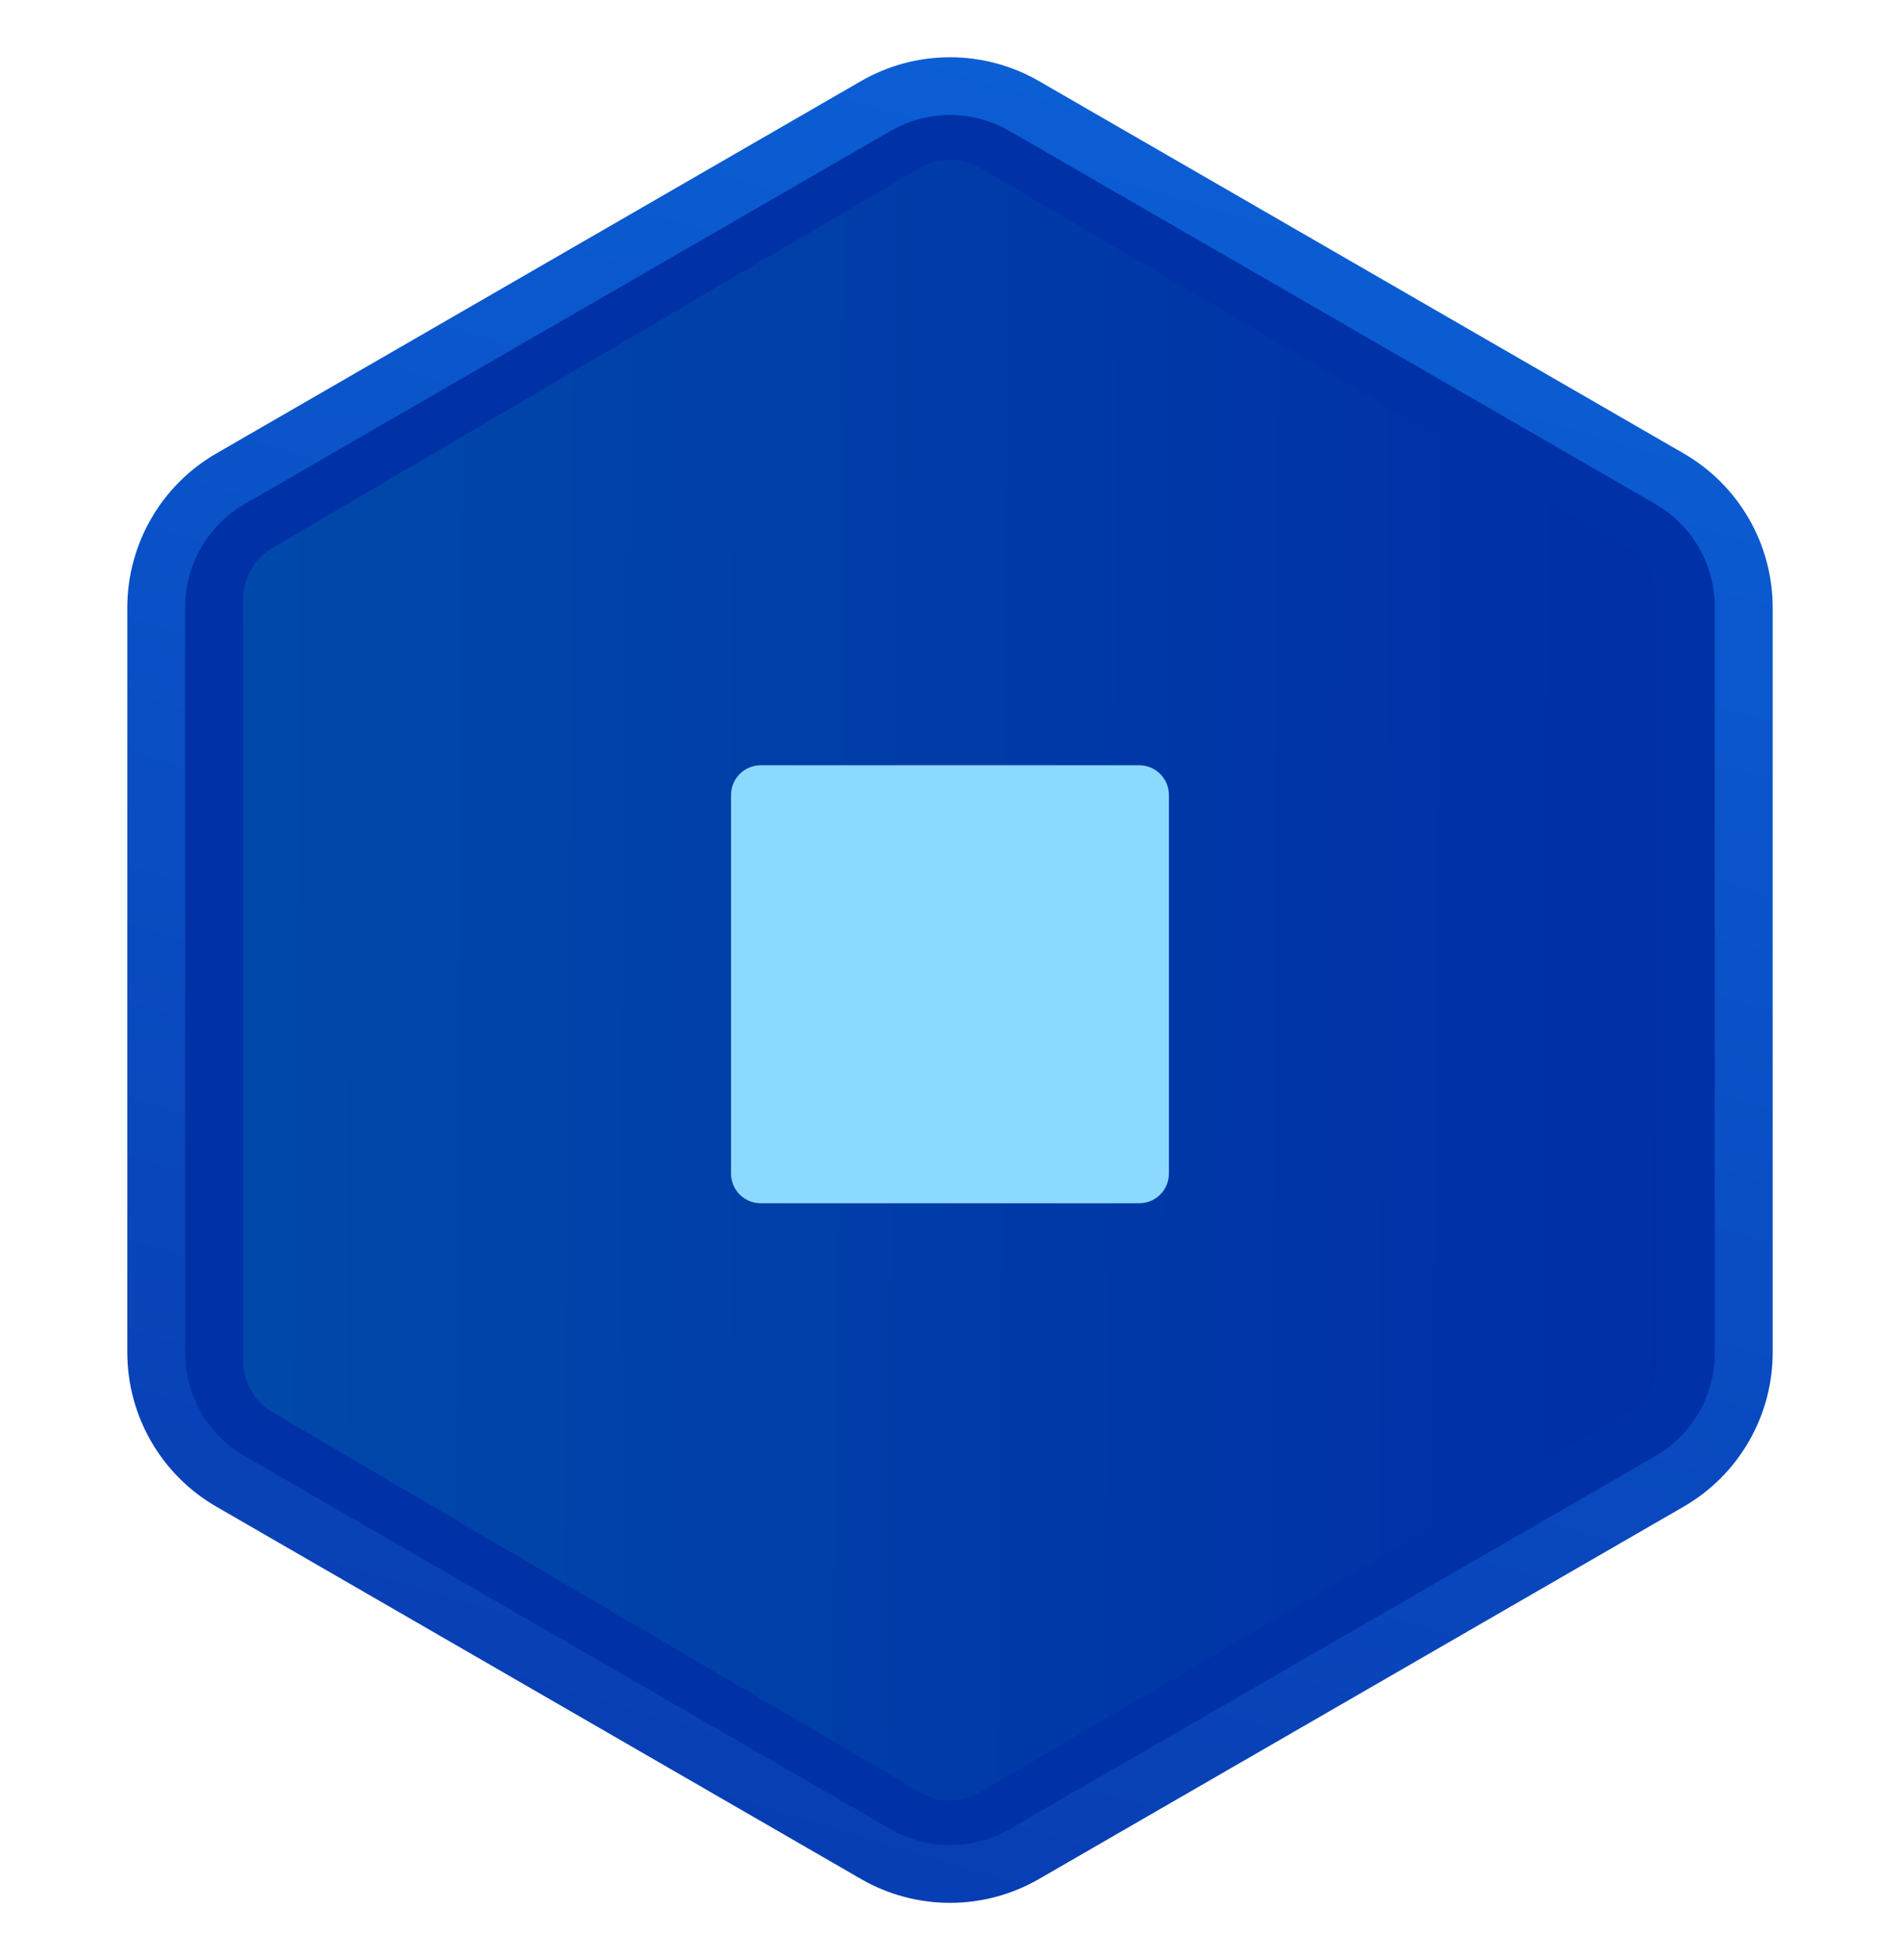
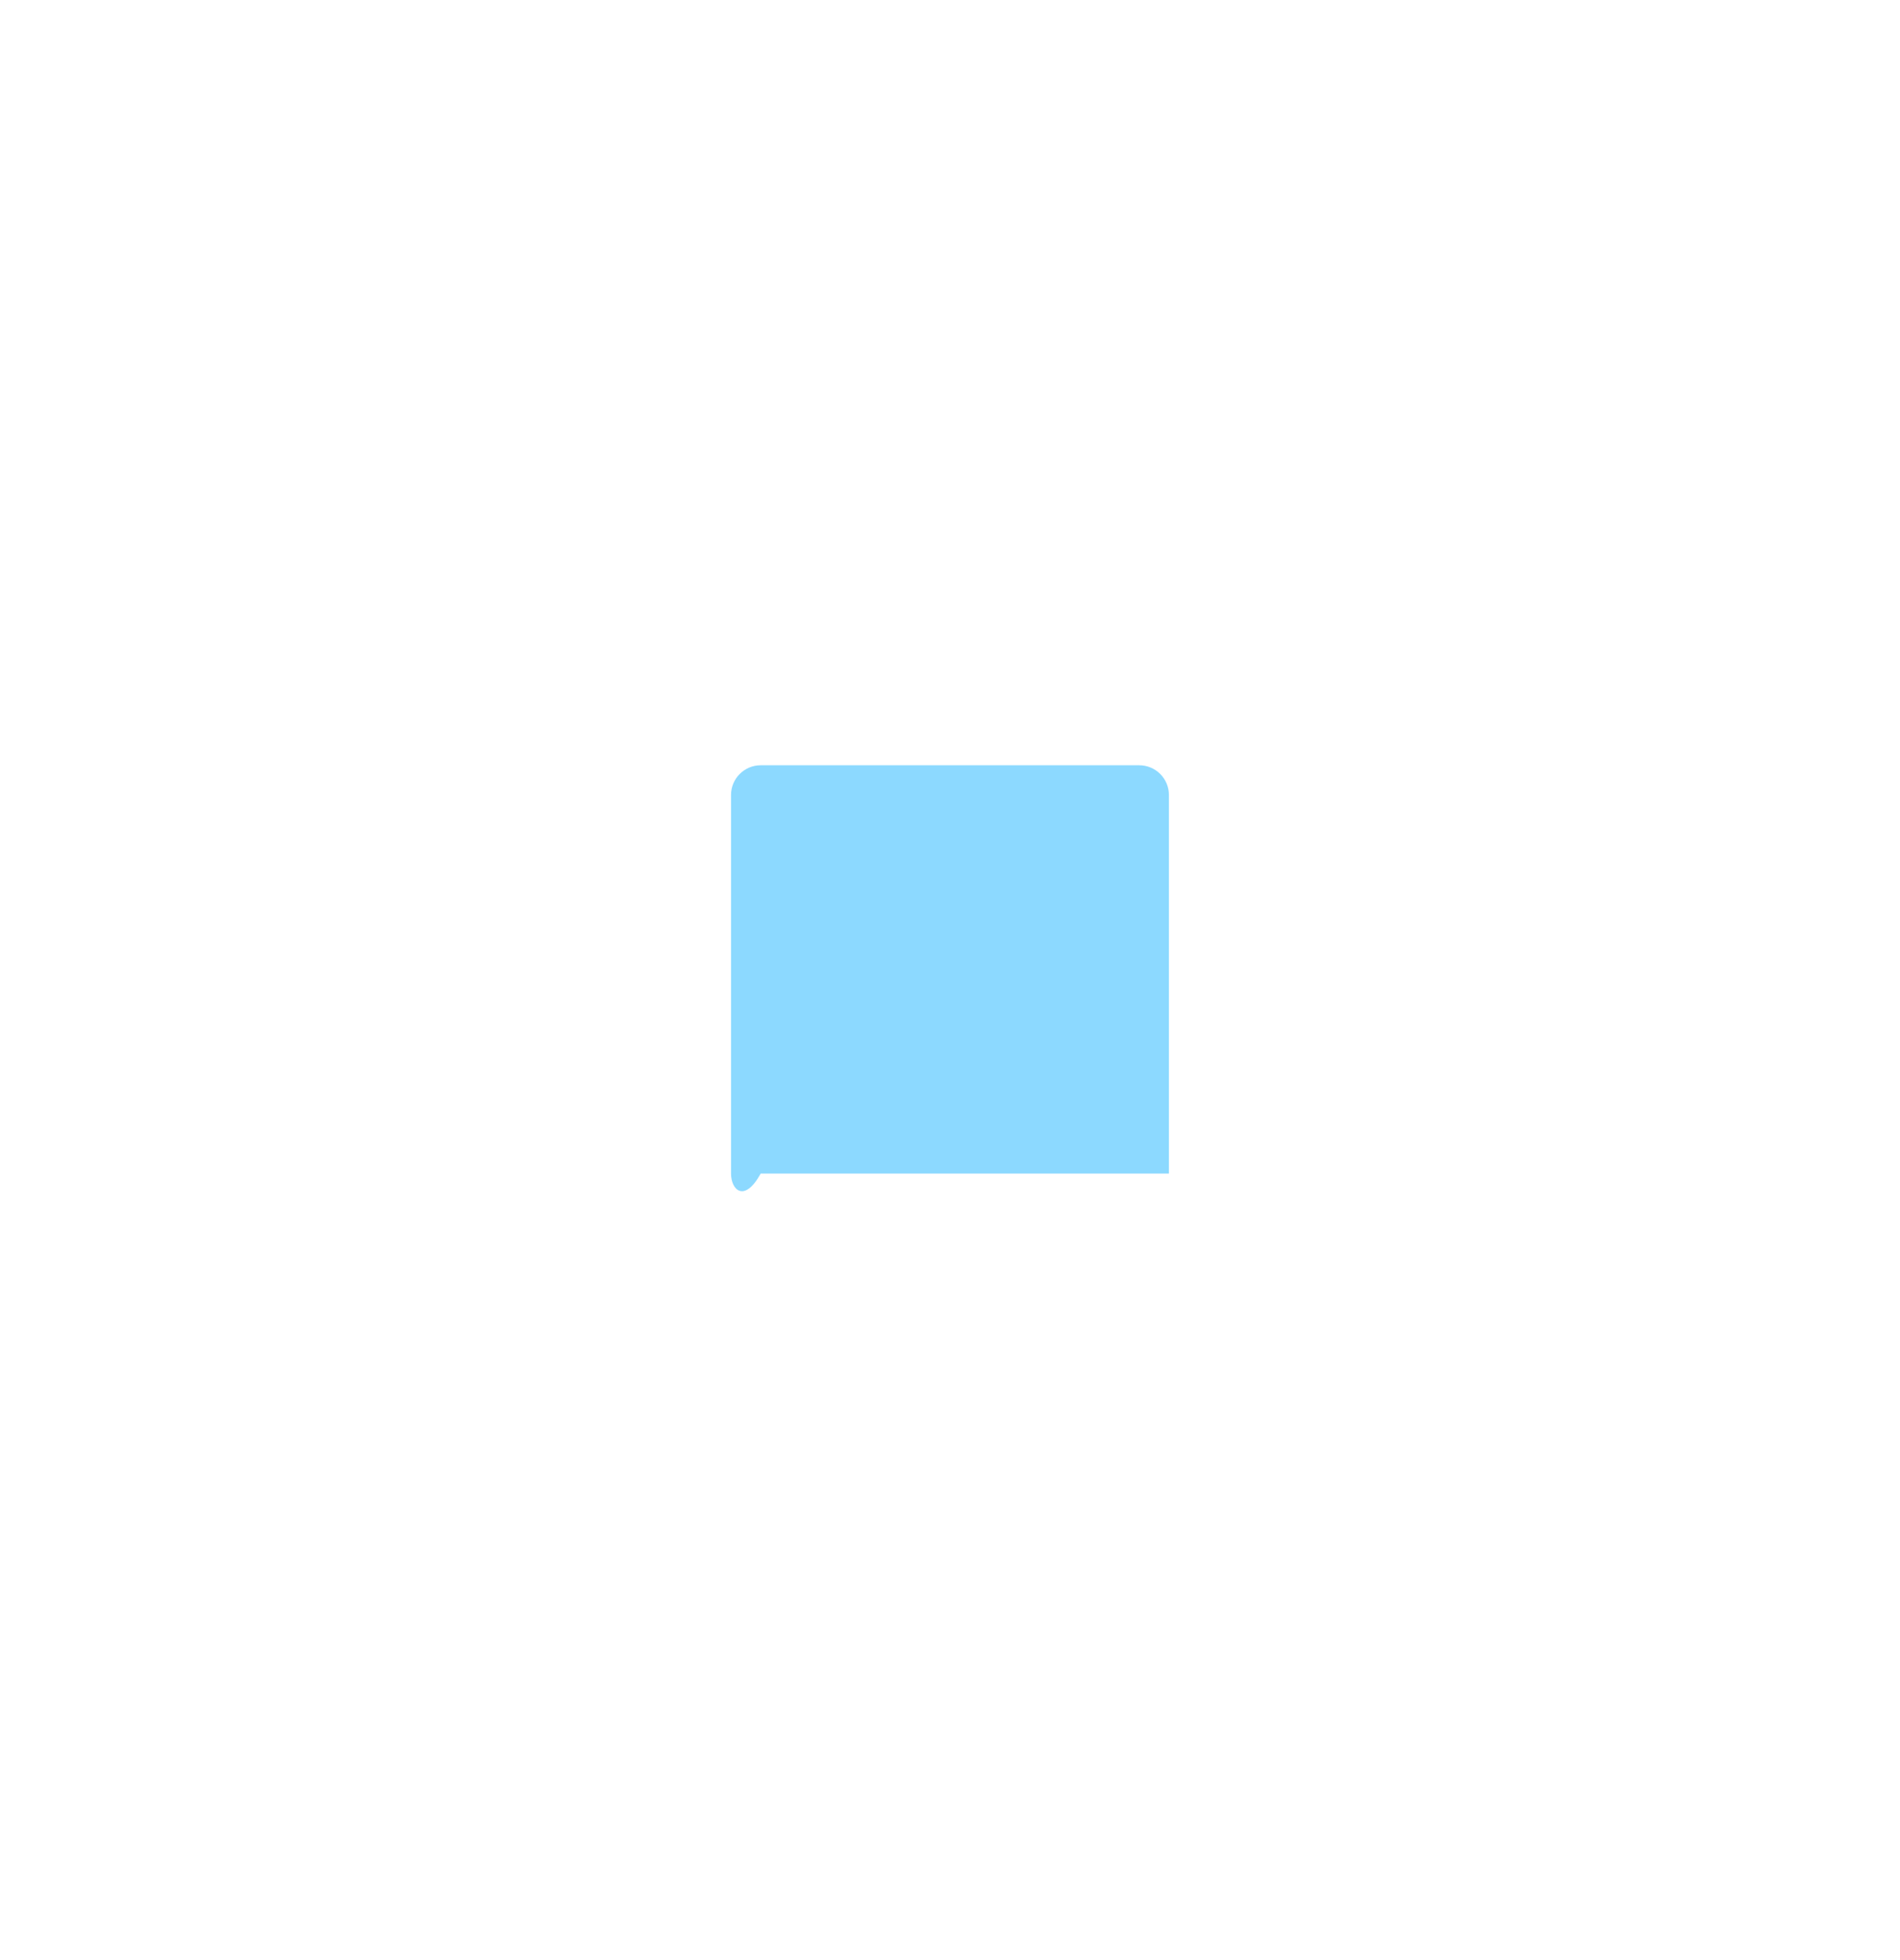
<svg xmlns="http://www.w3.org/2000/svg" width="32" height="33" viewBox="0 0 32 33" fill="none">
  <g clip-path="url(#clip0_393_366081)">
-     <path d="M14.5 1.366C15.428 0.83 16.572 0.83 17.5 1.366L28.356 7.634C29.285 8.17 29.856 9.16 29.856 10.232V22.768C29.856 23.84 29.285 24.83 28.356 25.366L17.5 31.634C16.572 32.17 15.428 32.17 14.5 31.634L3.644 25.366C2.715 24.83 2.144 23.84 2.144 22.768V10.232C2.144 9.16 2.715 8.17 3.644 7.634L14.5 1.366Z" fill="url(#paint0_linear_393_366081)" />
-     <path d="M15 2.204C15.618 1.847 16.381 1.847 17 2.204L27.88 8.486C28.499 8.844 28.88 9.504 28.88 10.218V22.782C28.88 23.497 28.499 24.157 27.88 24.514L17 30.796C16.381 31.154 15.618 31.154 15 30.796L4.119 24.514C3.5 24.157 3.119 23.497 3.119 22.782V10.218C3.119 9.504 3.5 8.844 4.119 8.486L15 2.204Z" fill="#0131A7" />
-     <path d="M27.41 9.225C27.716 9.404 27.904 9.732 27.904 10.087V22.913C27.904 23.268 27.716 23.596 27.41 23.776L16.506 30.175C16.194 30.359 15.806 30.359 15.494 30.175L4.589 23.776C4.283 23.596 4.095 23.268 4.095 22.913V10.087C4.095 9.732 4.283 9.404 4.589 9.225L15.494 2.825C15.806 2.642 16.194 2.642 16.506 2.825L27.41 9.225Z" fill="url(#paint1_linear_393_366081)" />
-     <path d="M12.312 13.384C12.312 13.108 12.536 12.884 12.812 12.884H19.187C19.463 12.884 19.687 13.108 19.687 13.384V19.758C19.687 20.034 19.463 20.258 19.187 20.258H12.812C12.536 20.258 12.312 20.034 12.312 19.758V13.384Z" fill="#8CD9FF" />
+     <path d="M12.312 13.384C12.312 13.108 12.536 12.884 12.812 12.884H19.187C19.463 12.884 19.687 13.108 19.687 13.384V19.758H12.812C12.536 20.258 12.312 20.034 12.312 19.758V13.384Z" fill="#8CD9FF" />
  </g>
  <defs>
    <linearGradient id="paint0_linear_393_366081" x1="26.455" y1="-36.992" x2="-4.375" y2="66" gradientUnits="userSpaceOnUse">
      <stop stop-color="#1088FF" />
      <stop offset="0.754" stop-color="#0731A6" />
    </linearGradient>
    <linearGradient id="paint1_linear_393_366081" x1="-7.292" y1="7.416" x2="30.225" y2="7.668" gradientUnits="userSpaceOnUse">
      <stop stop-color="#0055AB" />
      <stop offset="1" stop-color="#002CA6" />
    </linearGradient>
    <clipPath id="clip0_393_366081">
      <rect width="32" height="33" fill="white" />
    </clipPath>
  </defs>
</svg>